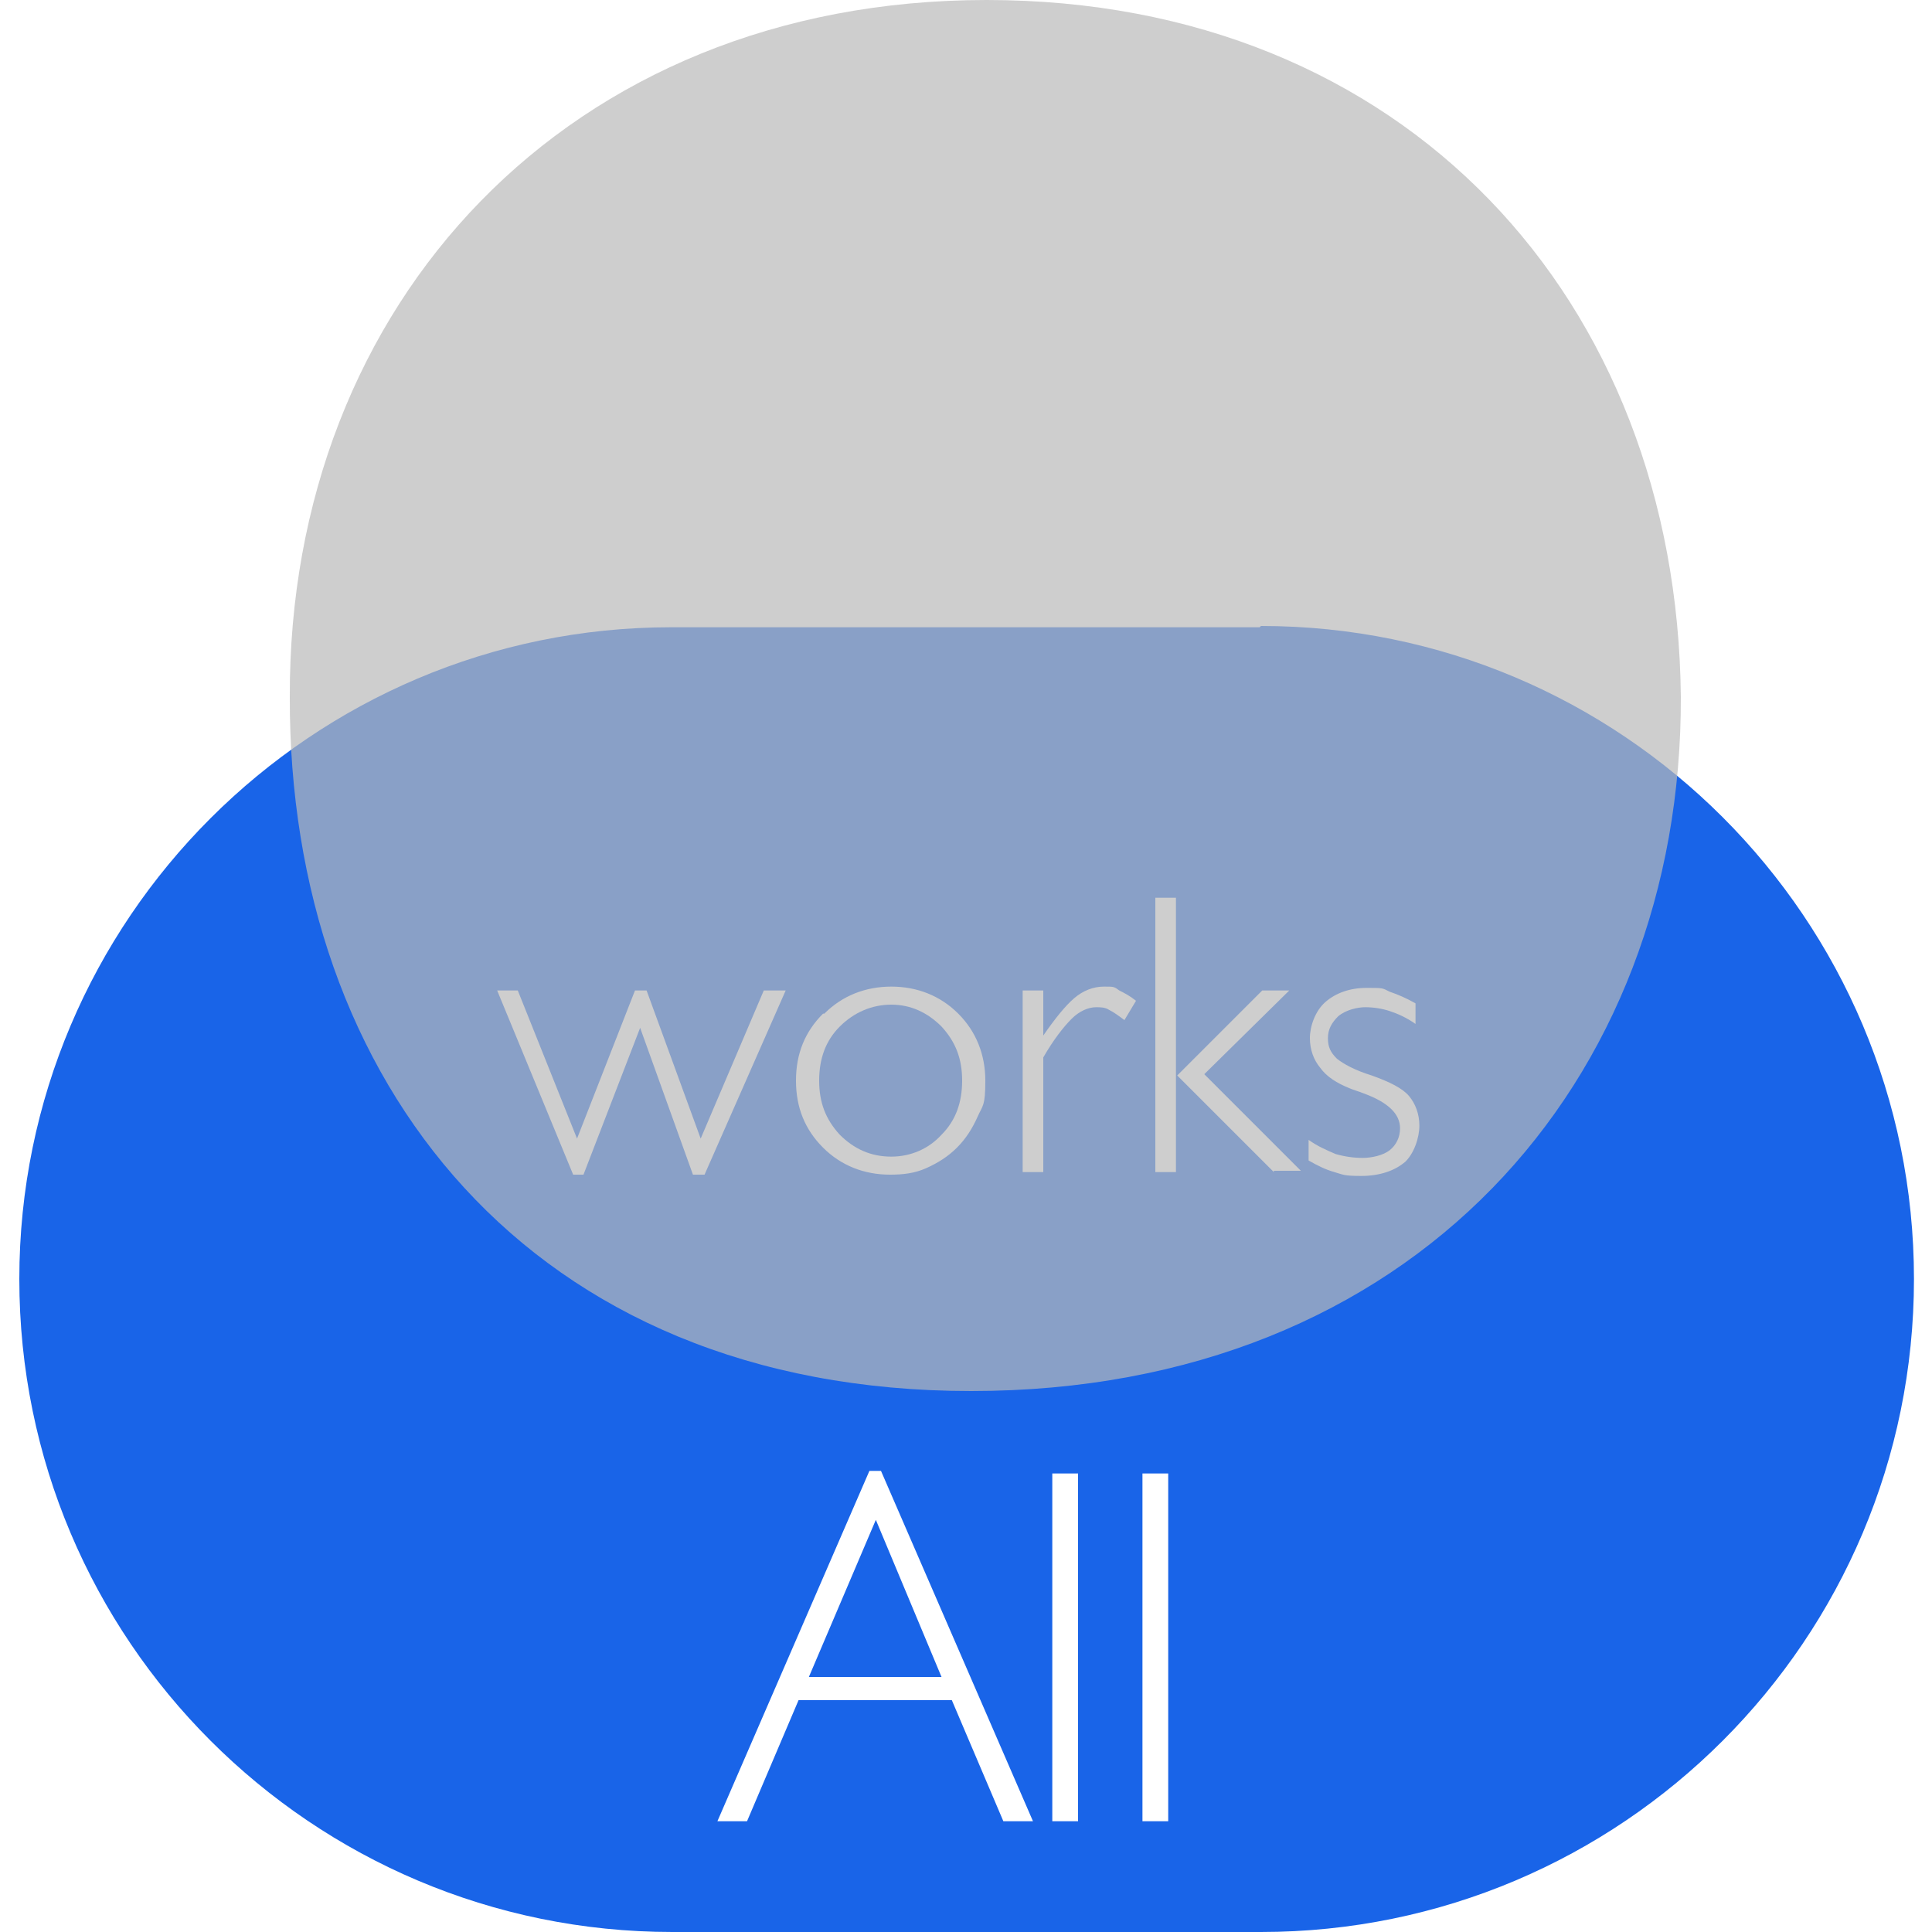
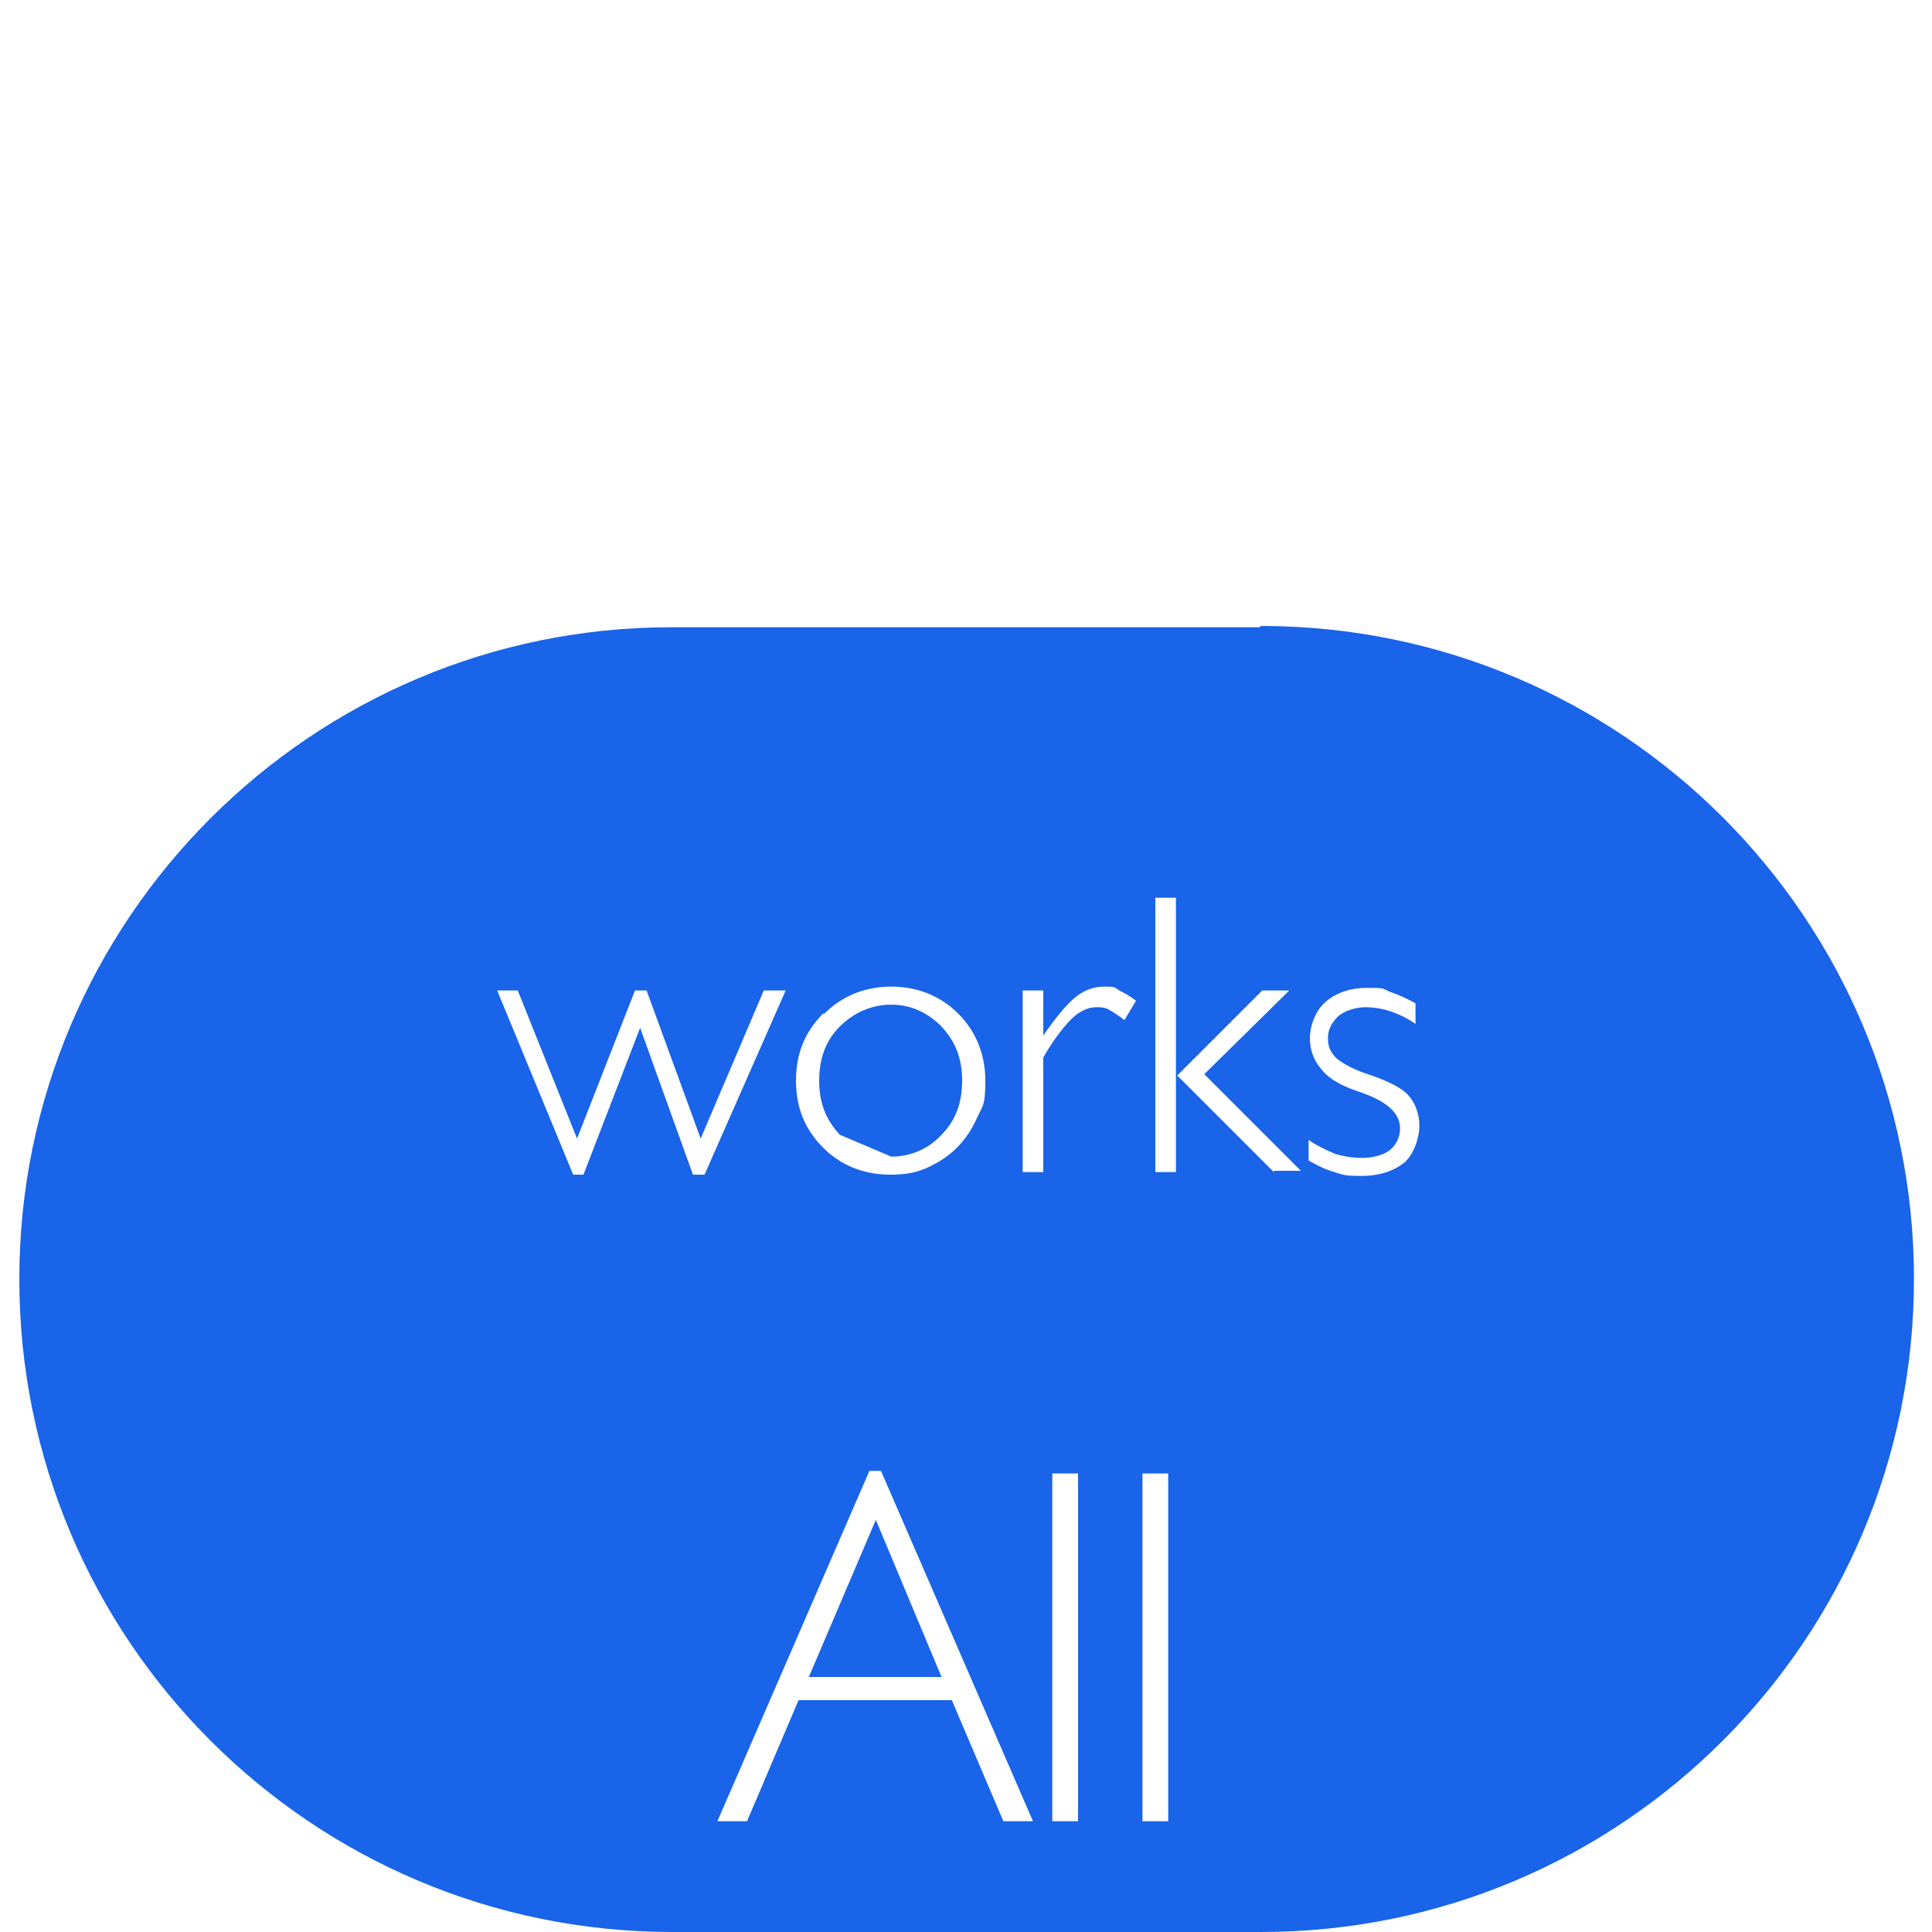
<svg xmlns="http://www.w3.org/2000/svg" id="_图层_1" data-name="图层 1" version="1.1" viewBox="0 0 150 150">
  <defs>
    <style>
      .cls-1 {
        fill: #1964e8;
      }

      .cls-1, .cls-2 {
        stroke-width: 0px;
      }

      .cls-2 {
        fill: #b9b9b9;
        opacity: .7;
      }
    </style>
  </defs>
  <g>
    <polygon class="cls-1" points="62.8 130.2 73.1 130.2 68 118 62.8 130.2" />
-     <path class="cls-1" d="M69.2,89.8c1.5,0,2.9-.6,3.9-1.7,1.1-1.1,1.6-2.5,1.6-4.2s-.5-3-1.6-4.2c-1.1-1.1-2.4-1.7-3.9-1.7s-2.9.6-4,1.7c-1.1,1.1-1.6,2.5-1.6,4.2s.5,3,1.6,4.2c1.1,1.1,2.4,1.7,4,1.7Z" />
+     <path class="cls-1" d="M69.2,89.8c1.5,0,2.9-.6,3.9-1.7,1.1-1.1,1.6-2.5,1.6-4.2s-.5-3-1.6-4.2c-1.1-1.1-2.4-1.7-3.9-1.7s-2.9.6-4,1.7c-1.1,1.1-1.6,2.5-1.6,4.2s.5,3,1.6,4.2Z" />
    <path class="cls-1" d="M97.8,48.7h-45.7C24.2,48.7,1.5,71.4,1.5,99.3h0c0,28,22.7,50.7,50.7,50.7h45.7c28,0,50.7-22.7,50.7-50.7h0c0-28-22.7-50.7-50.7-50.7ZM64,78.7c1.4-1.4,3.2-2.1,5.2-2.1s3.8.7,5.2,2.1c1.4,1.4,2.1,3.2,2.1,5.2s-.2,1.9-.6,2.8c-.4.9-.9,1.7-1.6,2.4s-1.5,1.2-2.4,1.6-1.8.5-2.8.5c-2,0-3.8-.7-5.2-2.1s-2.1-3.1-2.1-5.2.7-3.8,2.1-5.2ZM53.8,91.2l-4.1-11.4-4.4,11.4h-.8l-5.9-14.3h1.6l4.6,11.5,4.5-11.5h.9l4.2,11.5,4.9-11.5h1.7l-6.3,14.3h-.9ZM77.9,141.4l-4-9.4h-11.9l-4,9.4h-2.3l11.8-27.2h.9l11.8,27.2h-2.3ZM83.7,141.4h-2v-27h2v27ZM87.3,79.2c-.4-.3-.8-.6-1.2-.8-.3-.2-.7-.2-1-.2-.6,0-1.3.3-1.9.9s-1.4,1.6-2.2,3v8.9h-1.6v-14.1h1.6v3.5c.9-1.3,1.7-2.3,2.4-2.9.7-.6,1.5-.9,2.3-.9s.8,0,1.2.3c.4.2.8.4,1.3.8l-.9,1.5ZM90.7,141.4h-2v-27h2v27ZM91.3,91h-1.6v-21.3h1.6v21.3ZM98.9,91l-7.5-7.5,6.6-6.6h2.1l-6.6,6.5,7.5,7.5h-2.1ZM109.1,90.2c-.8.7-2,1.1-3.4,1.1s-1.4-.1-2.1-.3c-.7-.2-1.3-.5-2-.9v-1.6c.7.5,1.4.8,2.1,1.1.7.2,1.4.3,2.1.3s1.6-.2,2.1-.6c.5-.4.8-1,.8-1.7,0-1.1-.9-2-2.8-2.7-.5-.2-.9-.3-1.1-.4-1-.4-1.8-.9-2.3-1.6-.5-.6-.8-1.4-.8-2.3s.4-2.1,1.2-2.8c.8-.7,1.9-1.1,3.2-1.1s1.2,0,1.8.3c.6.2,1.3.5,2,.9v1.6c-.7-.5-1.4-.8-2-1-.6-.2-1.3-.3-1.9-.3s-1.5.2-2.1.7c-.5.5-.8,1-.8,1.7s.2,1.1.7,1.6c.5.4,1.4.9,2.7,1.3,1.4.5,2.4,1,2.9,1.6.5.6.8,1.4.8,2.3s-.4,2.2-1.2,2.9Z" />
  </g>
-   <path class="cls-2" d="M130.5,54.1c.1,29.9-20.8,53.9-55.1,53.9s-53-24.1-52.9-53.9C22.4,23.6,44.1,0,76.6,0s53.6,23.3,53.9,54.1Z" />
</svg>